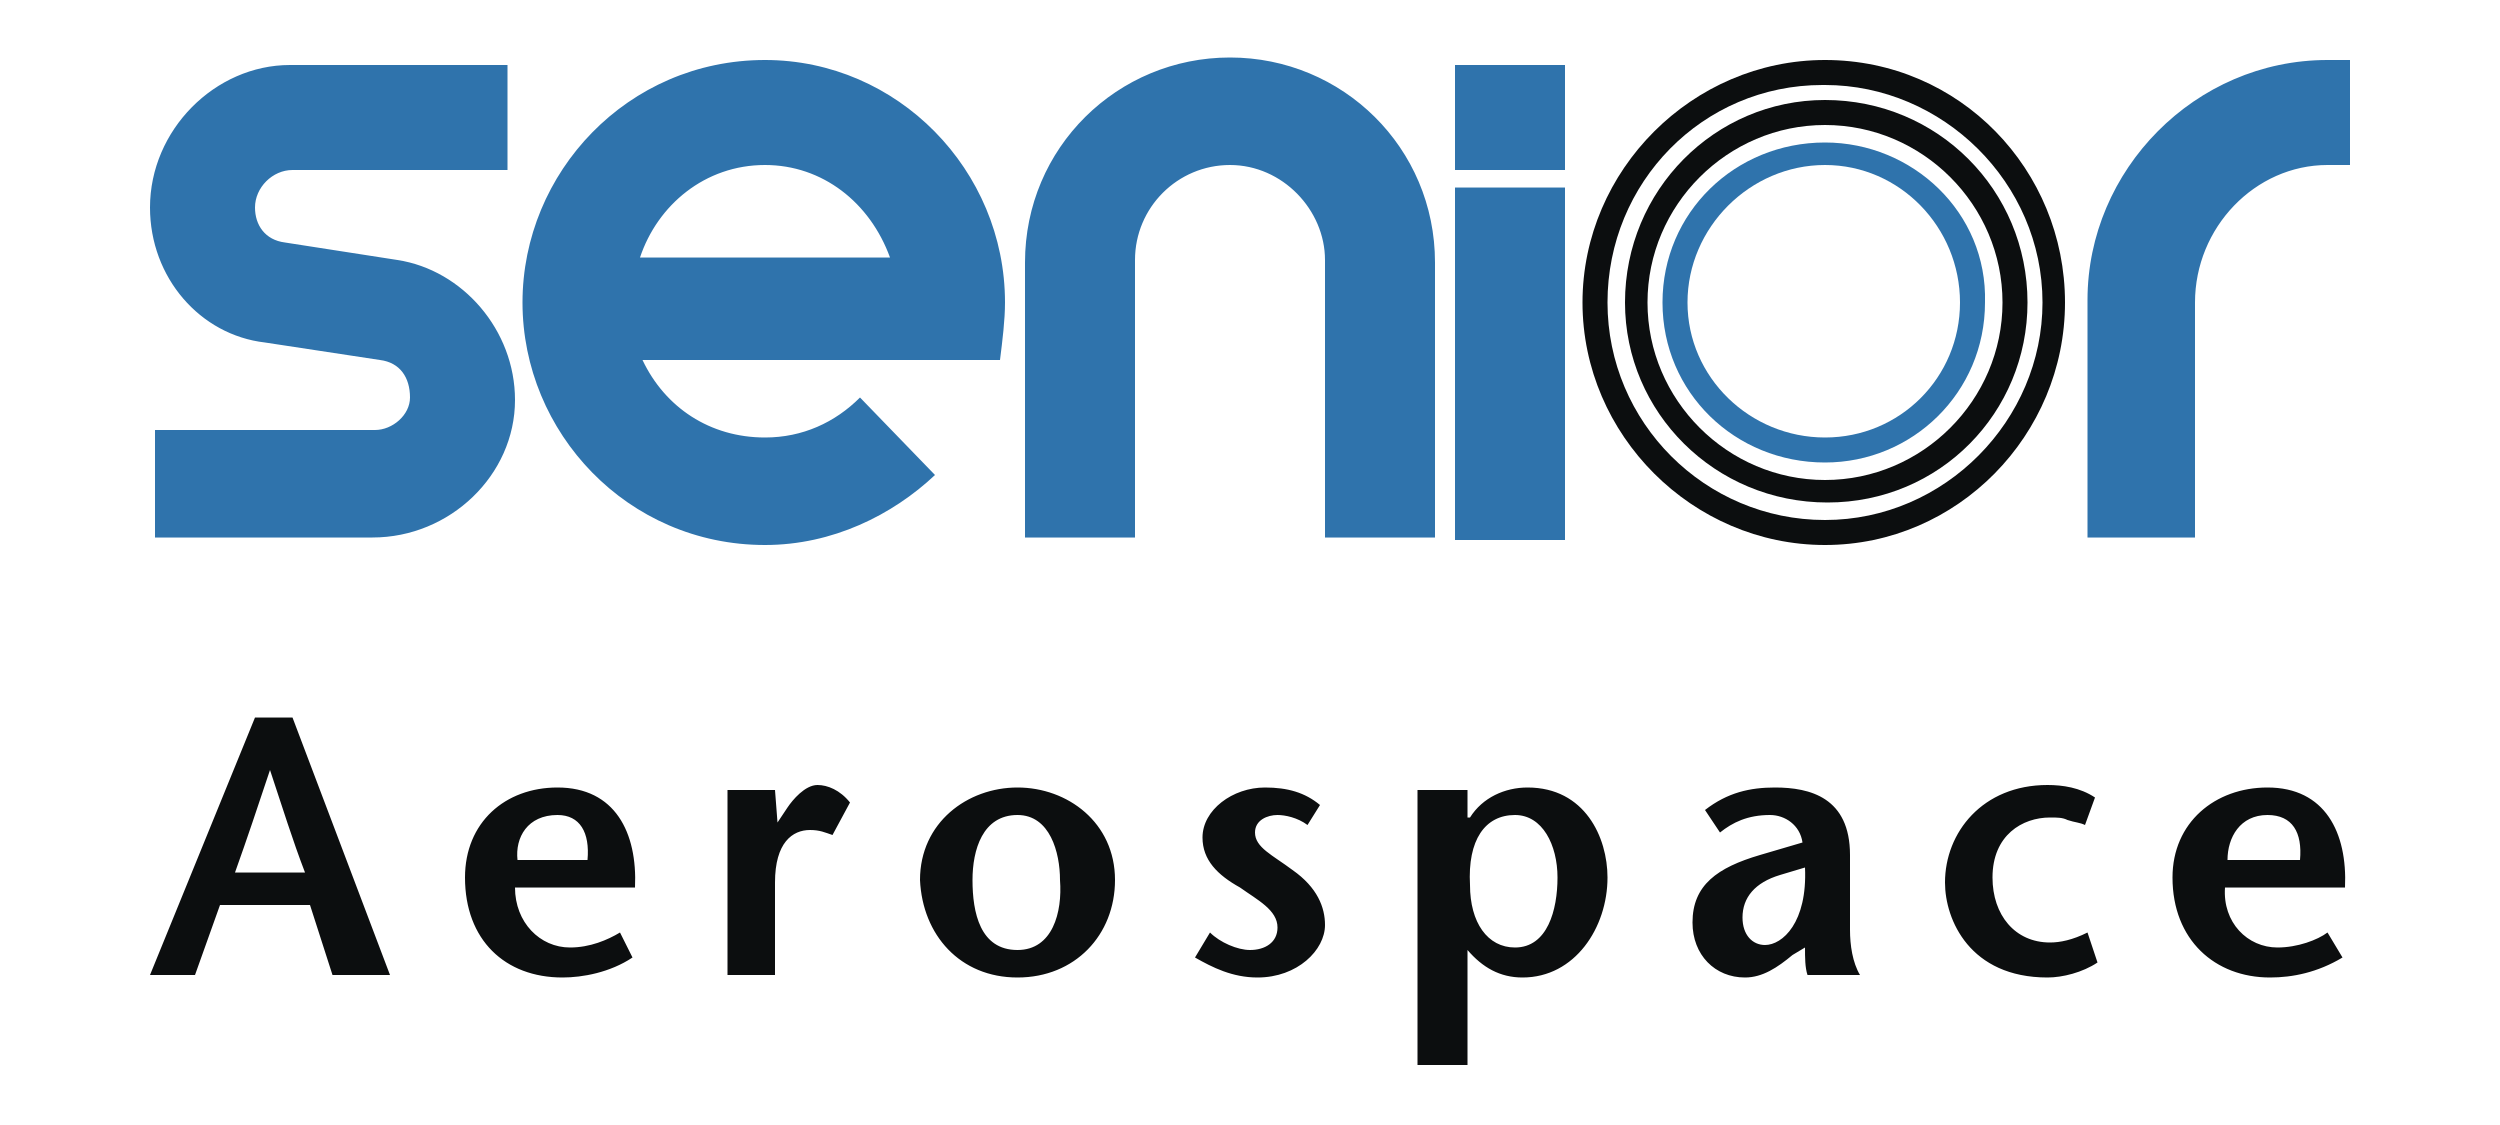
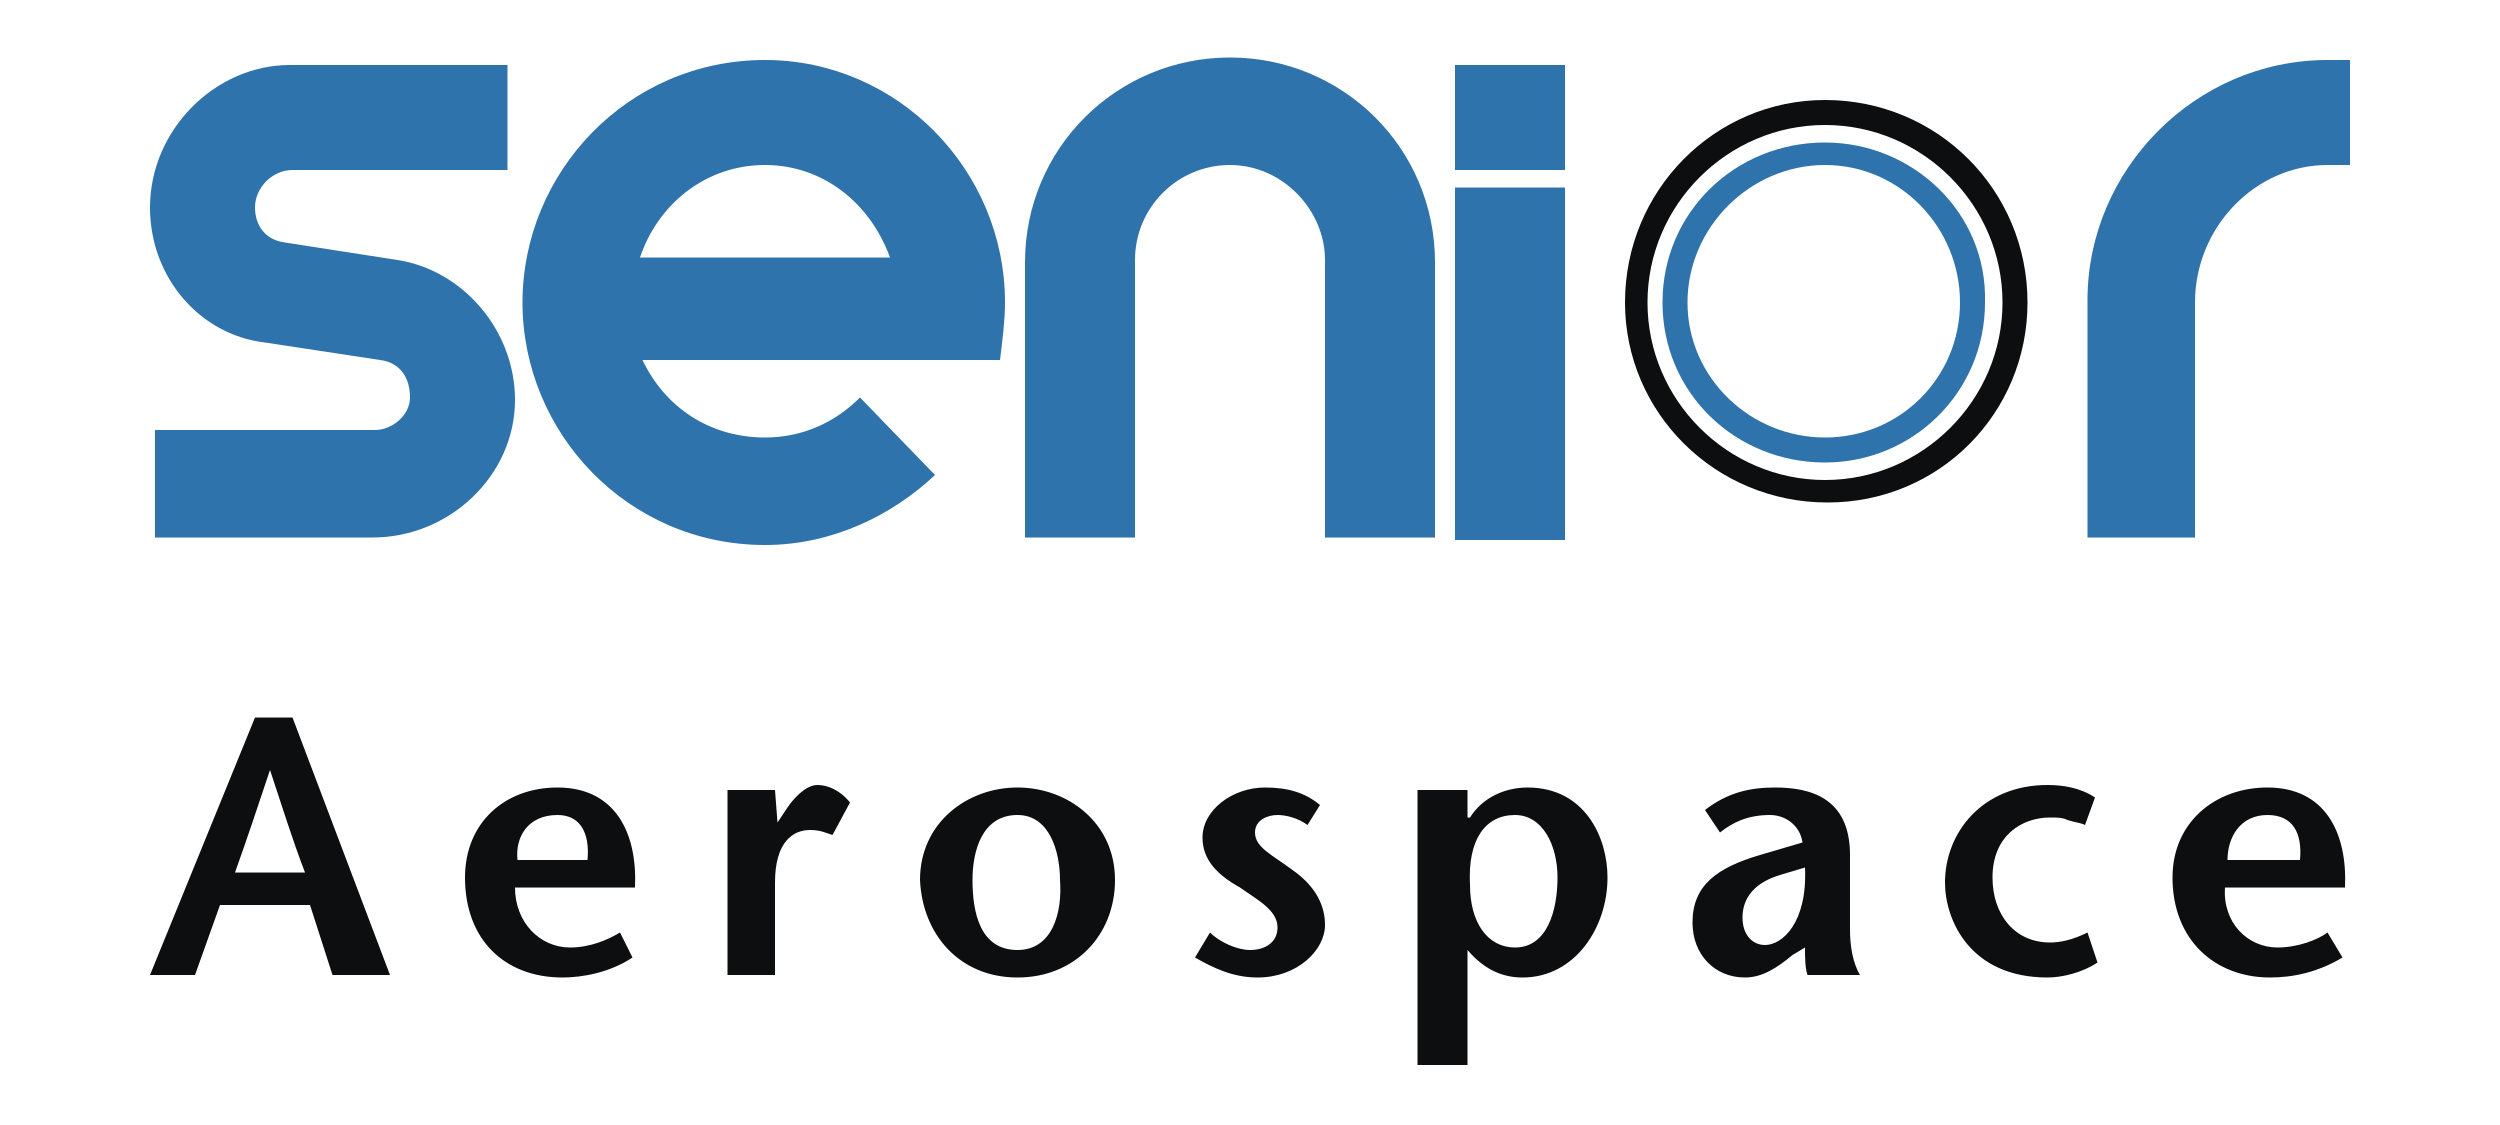
<svg xmlns="http://www.w3.org/2000/svg" version="1.1" id="Layer_1" x="0px" y="0px" viewBox="0 0 100 45" style="enable-background:new 0 0 100 45;" xml:space="preserve">
  <style type="text/css">
	.st0{fill-rule:evenodd;clip-rule:evenodd;fill:#2F73AC;}
	.st1{fill-rule:evenodd;clip-rule:evenodd;fill:#0C0E0F;}
</style>
  <g>
    <path class="st0" d="M6,8.3c0-3.1,2.6-5.7,5.6-5.7h8.7v4.2h-8.6c-0.8,0-1.5,0.7-1.5,1.5c0,0.7,0.4,1.3,1.2,1.4l4.5,0.7   c2.6,0.4,4.7,2.8,4.7,5.6c0,3-2.6,5.5-5.7,5.5H6.2v-4.3H15c0.7,0,1.4-0.6,1.4-1.3c0-0.8-0.4-1.4-1.2-1.5l-4.6-0.7   C8,13.4,6,11.1,6,8.3L6,8.3z M25.6,10.3c0.7-2.1,2.6-3.7,5-3.7c2.3,0,4.2,1.5,5,3.7H25.6z M40.2,12.1c0-5.3-4.3-9.7-9.6-9.7   c-5.5,0-9.7,4.5-9.7,9.7s4.2,9.7,9.7,9.7c2.7,0,5.1-1.2,6.8-2.8l-3-3.1c-1,1-2.3,1.6-3.8,1.6c-2.2,0-4-1.2-4.9-3.1H40   C40.1,13.6,40.2,12.8,40.2,12.1L40.2,12.1z M49.2,6.6c-2.1,0-3.8,1.7-3.8,3.8v11.1h-4.4v-11c0-4.6,3.7-8.2,8.2-8.2s8.2,3.6,8.2,8.2   v11H53V10.4C53,8.4,51.3,6.6,49.2,6.6L49.2,6.6z M58.2,2.6h4.4v4.2h-4.4V2.6L58.2,2.6z M58.2,7.5h4.4v14.1h-4.4V7.5z M93.1,2.4H94   v4.2h-0.9c-2.9,0-5.3,2.5-5.3,5.5v9.4h-4.3v-9.5C83.5,6.8,87.8,2.4,93.1,2.4L93.1,2.4z" />
-     <path class="st1" d="M73,2.4c-5.3,0-9.7,4.4-9.7,9.7s4.4,9.7,9.7,9.7c5.3,0,9.6-4.4,9.6-9.7S78.4,2.4,73,2.4L73,2.4z M73,20.8   c-4.8,0-8.7-3.9-8.7-8.7c0-4.8,3.8-8.7,8.6-8.7c0,0,0,0,0.1,0c4.7,0,8.7,3.9,8.7,8.7C81.7,16.8,77.8,20.8,73,20.8L73,20.8z" />
    <path class="st1" d="M73,4C68.6,4,65,7.6,65,12.1c0,4.4,3.6,8,8.1,8s8-3.6,8-8C81.1,7.6,77.5,4,73,4z M73,19.2   c-3.9,0-7.1-3.2-7.1-7.1S69.1,5,73,5c3.9,0,7.1,3.2,7.1,7.1S76.9,19.2,73,19.2z" />
    <path class="st0" d="M73,5.7c-3.6,0-6.5,2.8-6.5,6.4s2.9,6.4,6.5,6.4c3.5,0,6.4-2.8,6.4-6.4C79.5,8.5,76.5,5.7,73,5.7z M73,17.5   c-3,0-5.5-2.4-5.5-5.4s2.5-5.5,5.5-5.5c3,0,5.4,2.5,5.4,5.5S76,17.5,73,17.5z" />
    <path class="st1" d="M9.4,34.9c0.5-1.4,0.9-2.6,1.4-4.1c0.5,1.5,0.9,2.8,1.4,4.1H9.4z M10.2,28.7L6,39h1.8l1-2.8h3.6l0.9,2.8h2.3   l-3.9-10.3H10.2z M20.7,34.4c-0.1-0.9,0.4-1.8,1.6-1.8c0.9,0,1.3,0.7,1.2,1.8H20.7L20.7,34.4z M25.4,35.5c0.1-2.2-0.8-4-3.1-4   c-2.1,0-3.7,1.4-3.7,3.6c0,2.5,1.6,4,3.9,4c0.8,0,1.9-0.2,2.8-0.8l-0.5-1c-0.5,0.3-1.2,0.6-2,0.6c-1.2,0-2.2-1-2.2-2.4L25.4,35.5   L25.4,35.5z M31.1,32.9L31.1,32.9l0.4-0.6c0.2-0.3,0.7-0.9,1.2-0.9c0.4,0,0.9,0.2,1.3,0.7l-0.7,1.3c-0.3-0.1-0.5-0.2-0.9-0.2   c-0.7,0-1.4,0.5-1.4,2.1V39h-1.9v-7.4h1.9L31.1,32.9L31.1,32.9L31.1,32.9z M40.7,38c-1.5,0-1.8-1.5-1.8-2.8c0-1.2,0.4-2.6,1.8-2.6   c1.3,0,1.7,1.5,1.7,2.6C42.5,36.5,42.1,38,40.7,38z M40.7,39.1c2.3,0,3.9-1.7,3.9-3.9c0-2.3-1.9-3.7-3.9-3.7c-2,0-3.9,1.4-3.9,3.7   C36.9,37.4,38.4,39.1,40.7,39.1z M52.3,33c-0.4-0.3-0.9-0.4-1.2-0.4c-0.4,0-0.9,0.2-0.9,0.7c0,0.6,0.7,0.9,1.5,1.5   c1,0.7,1.3,1.5,1.3,2.2c0,1-1.1,2.1-2.7,2.1c-1,0-1.8-0.4-2.5-0.8l0.6-1c0.4,0.4,1.1,0.7,1.6,0.7c0.6,0,1.1-0.3,1.1-0.9   c0-0.7-0.8-1.1-1.5-1.6c-0.9-0.5-1.5-1.1-1.5-2c0-1.1,1.2-2,2.5-2c0.9,0,1.6,0.2,2.2,0.7L52.3,33L52.3,33z M60.6,32.6   c1.1,0,1.7,1.2,1.7,2.5c0,1.3-0.4,2.8-1.7,2.8c-1.1,0-1.8-1-1.8-2.5C58.7,33.6,59.4,32.6,60.6,32.6L60.6,32.6z M58.7,31.6h-2v11h2   V38c0.6,0.7,1.3,1.1,2.2,1.1c2.1,0,3.4-2,3.4-4c0-1.6-0.9-3.6-3.2-3.6c-0.9,0-1.8,0.4-2.3,1.2h-0.1V31.6L58.7,31.6z M72.2,34.7   c0.1,2.2-0.9,3.1-1.6,3.1c-0.5,0-0.9-0.4-0.9-1.1c0-0.8,0.5-1.4,1.5-1.7L72.2,34.7L72.2,34.7z M72.2,37.9c0,0.4,0,0.8,0.1,1.1h2.1   c-0.3-0.5-0.4-1.2-0.4-1.8v-3c0-2.3-1.6-2.7-3-2.7c-1,0-1.9,0.2-2.8,0.9l0.6,0.9c0.5-0.4,1.1-0.7,2-0.7c0.6,0,1.2,0.4,1.3,1.1   l-1.7,0.5c-1.7,0.5-2.7,1.2-2.7,2.7c0,1.3,0.9,2.2,2.1,2.2c0.7,0,1.3-0.4,1.9-0.9L72.2,37.9z M83.9,38.5c-0.6,0.4-1.4,0.6-2,0.6   c-3.1,0-4.1-2.3-4.1-3.8c0-2,1.5-3.9,4.1-3.9c0.6,0,1.3,0.1,1.9,0.5l-0.4,1.1c-0.2-0.1-0.4-0.1-0.7-0.2c-0.2-0.1-0.4-0.1-0.7-0.1   c-1.1,0-2.3,0.7-2.3,2.4c0,1.5,0.9,2.6,2.3,2.6c0.4,0,0.9-0.1,1.5-0.4L83.9,38.5L83.9,38.5z M89.1,34.4c0-0.9,0.5-1.8,1.6-1.8   c1,0,1.4,0.7,1.3,1.8H89.1L89.1,34.4z M93.8,35.5c0.1-2.2-0.8-4-3.1-4c-2.1,0-3.8,1.4-3.8,3.6c0,2.5,1.7,4,3.9,4   c0.9,0,1.9-0.2,2.9-0.8l-0.6-1c-0.4,0.3-1.2,0.6-2,0.6c-1.2,0-2.2-1-2.1-2.4L93.8,35.5L93.8,35.5z" />
  </g>
</svg>